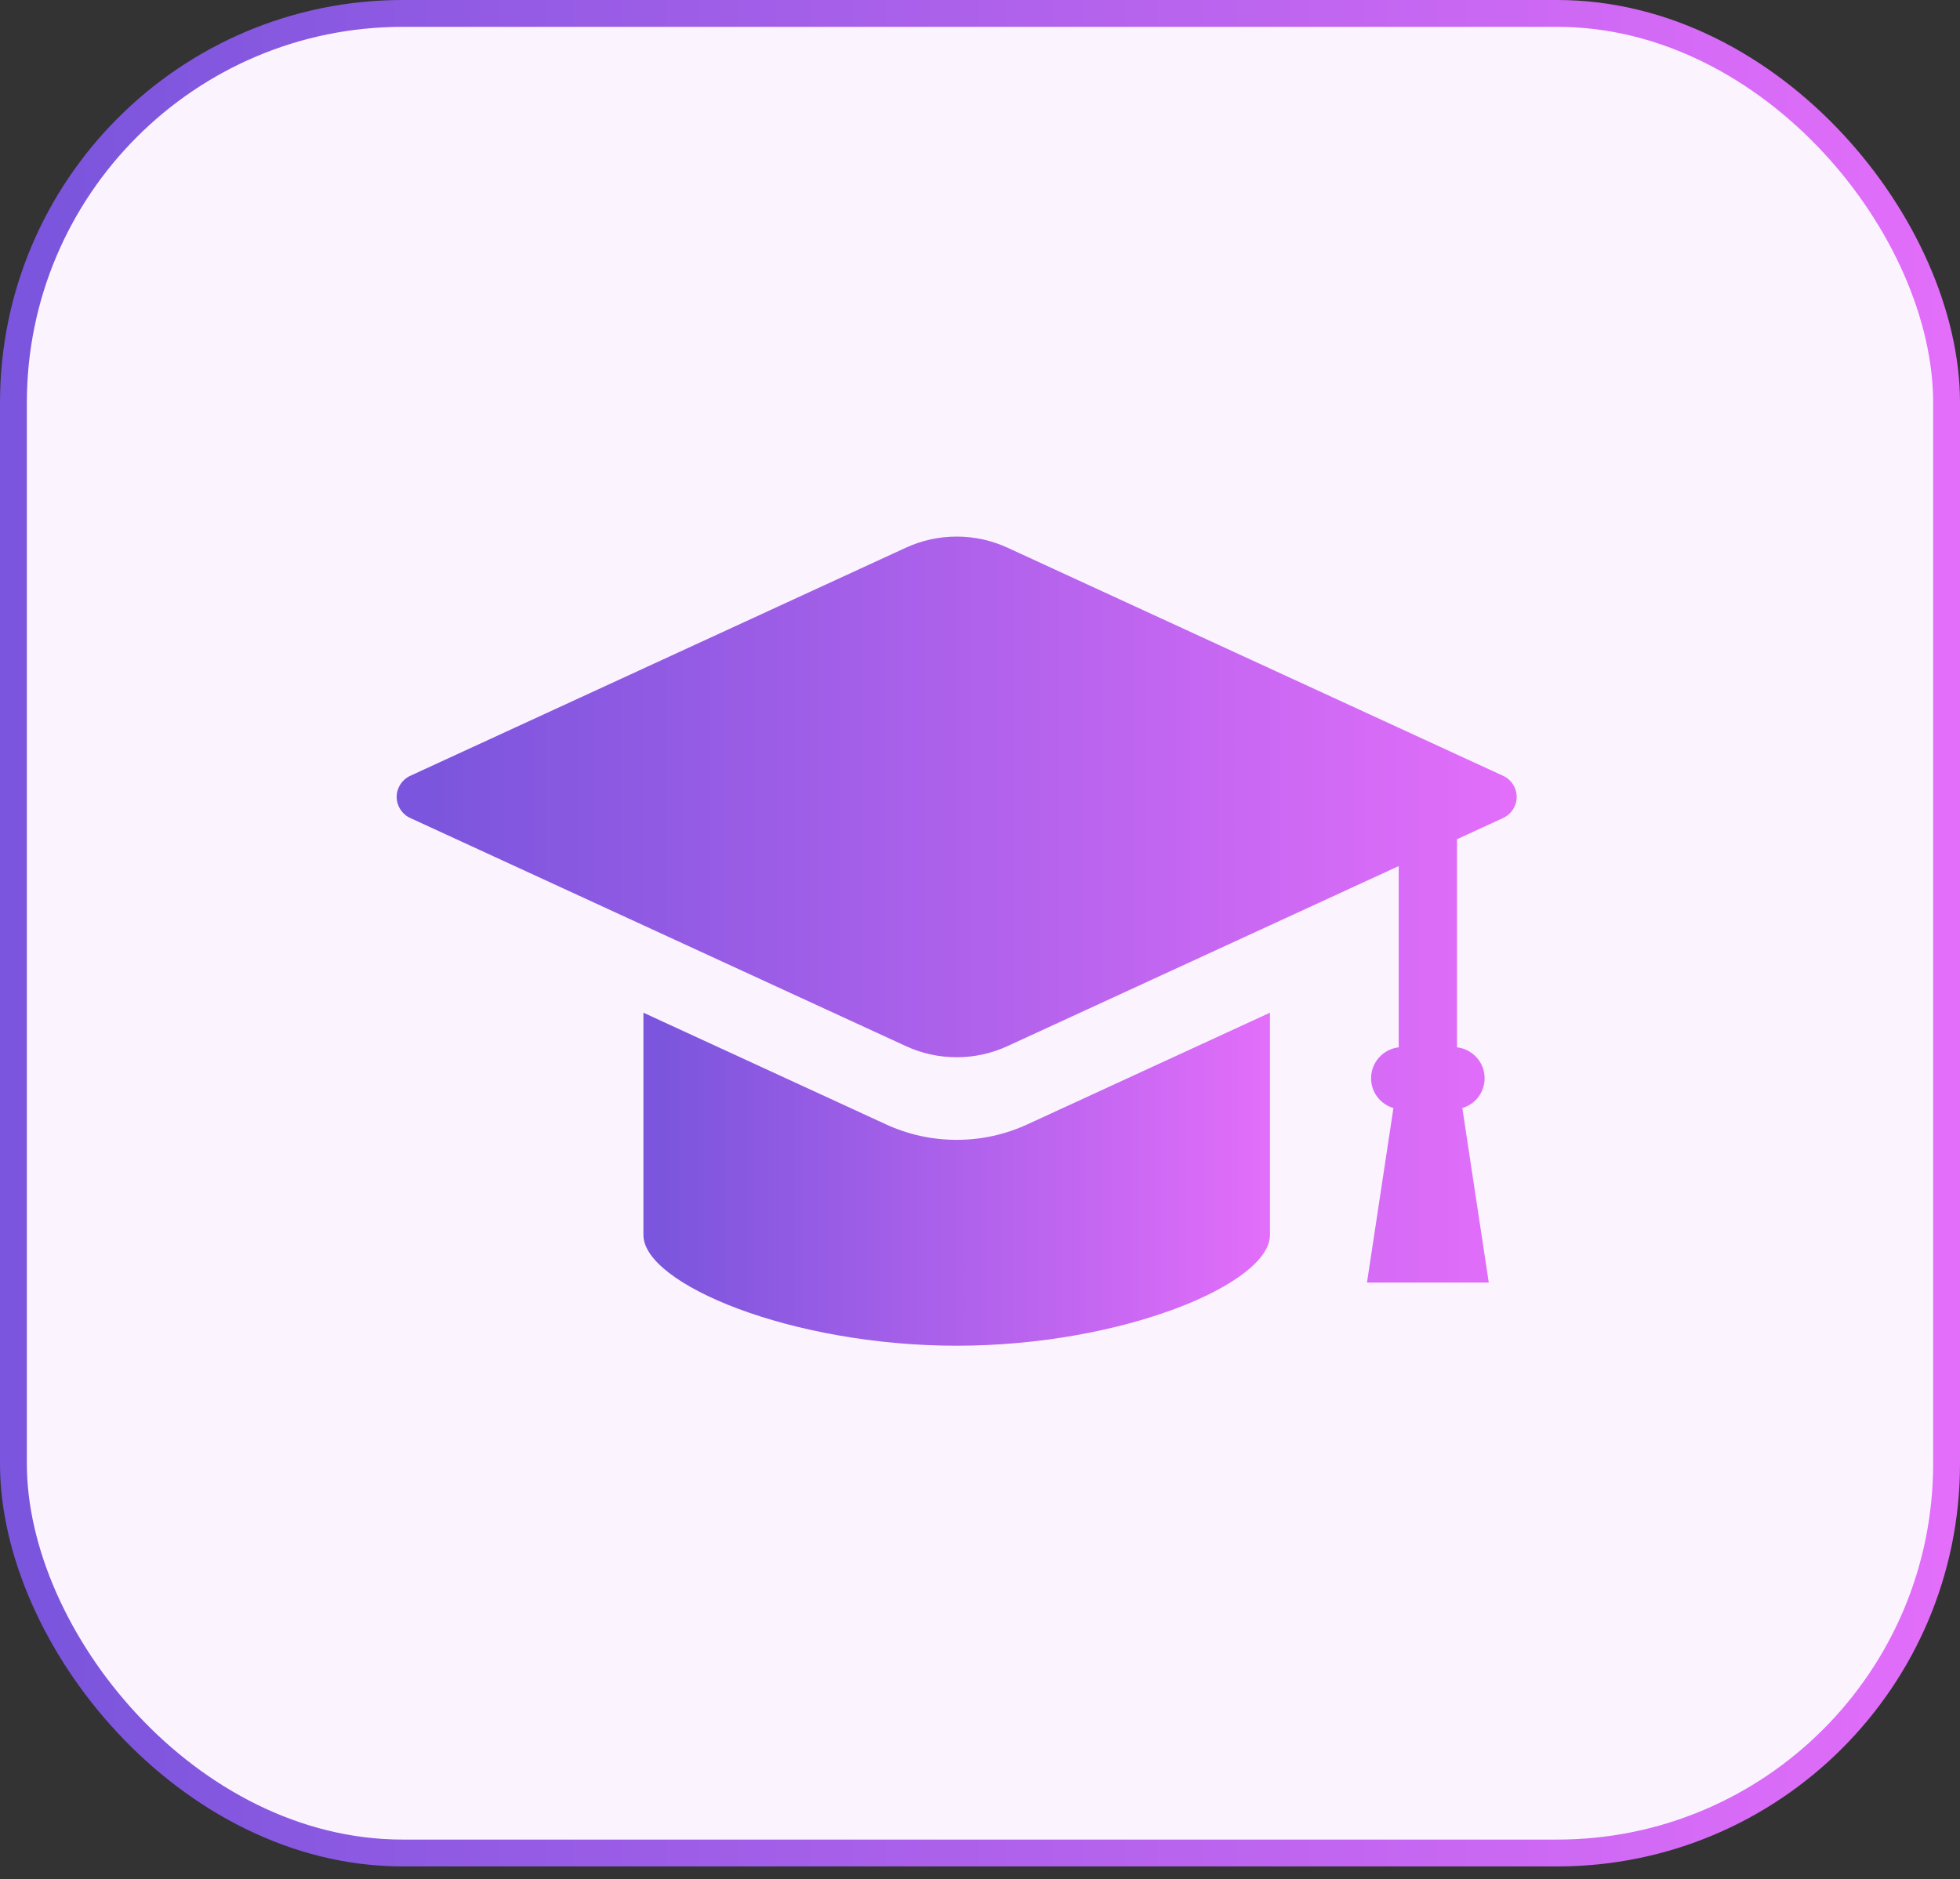
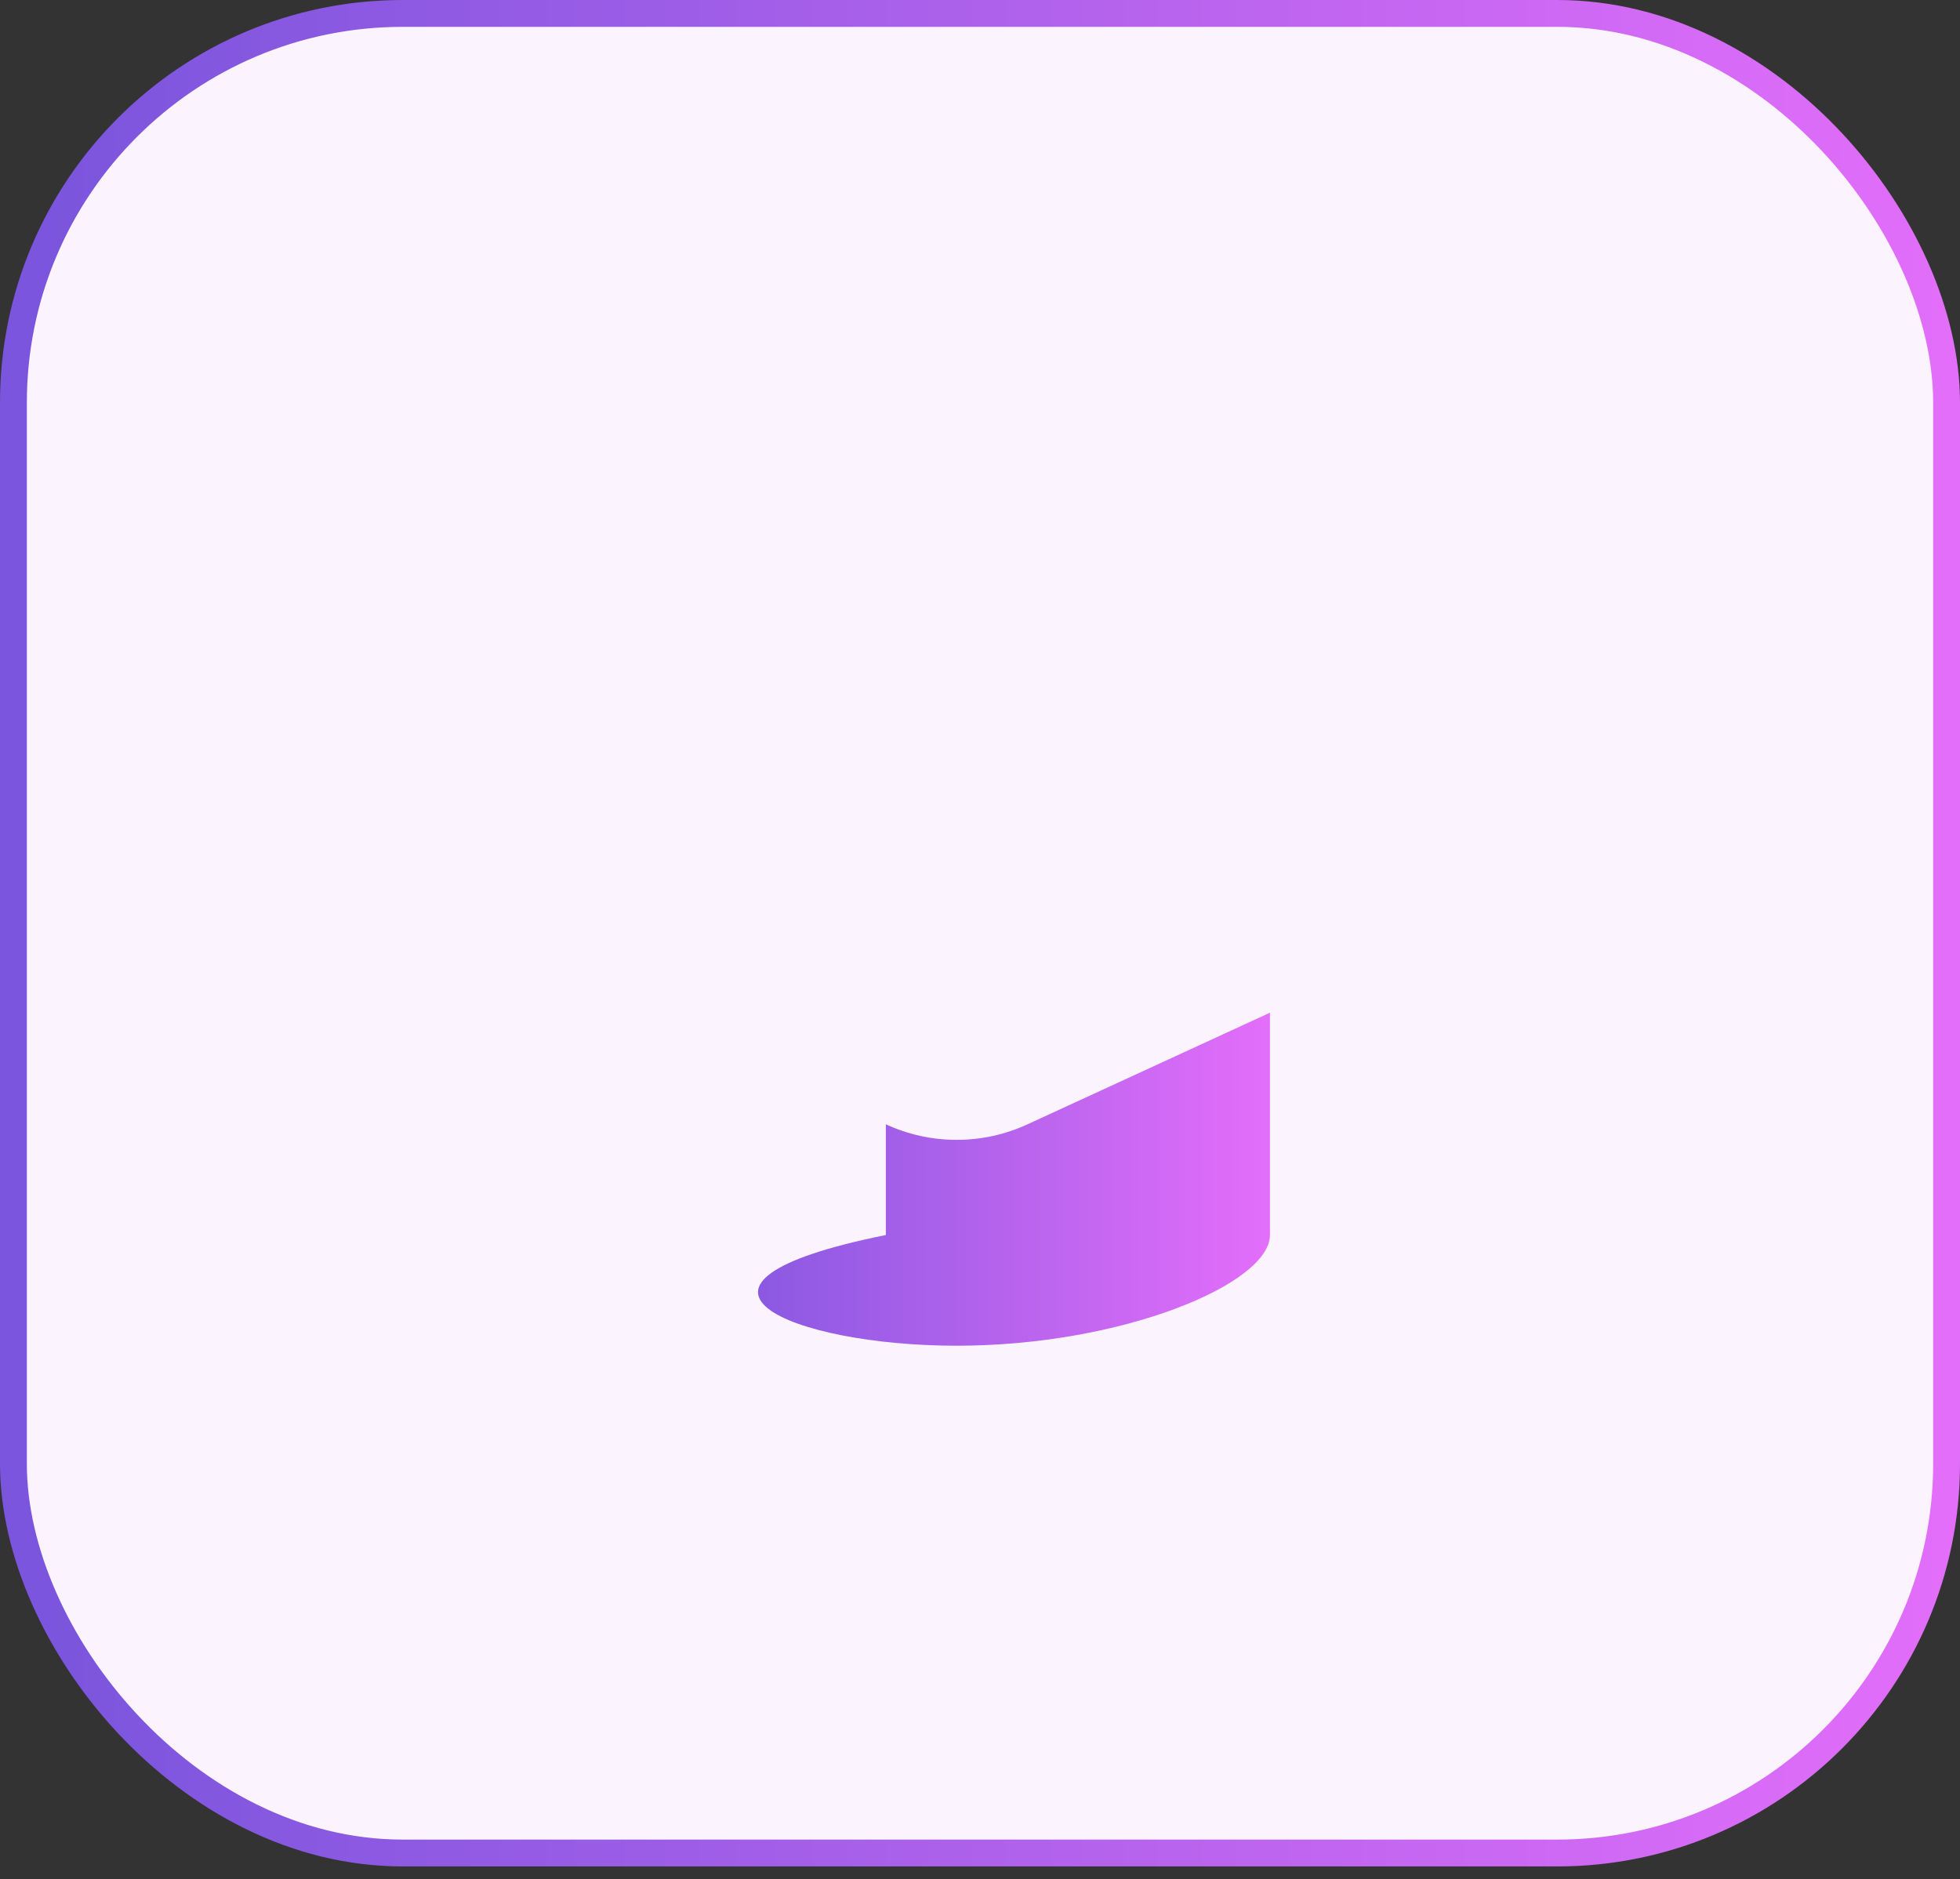
<svg xmlns="http://www.w3.org/2000/svg" width="73" height="70" viewBox="0 0 73 70" fill="none">
  <rect x="0" y="0" width="73" height="70" fill="#333333" stroke="none" />
  <rect x="0.5" y="0.5" width="72" height="68.524" rx="14.5" fill="#FBF4FF" stroke="url(#paint0_linear_17_55)" />
-   <path d="M55.986 28.9L37.527 20.403C36.928 20.127 36.29 19.988 35.632 19.988C34.972 19.988 34.335 20.127 33.736 20.403L15.277 28.9C14.971 29.041 14.774 29.349 14.774 29.685C14.774 30.021 14.971 30.328 15.277 30.469L33.736 38.966C34.335 39.242 34.972 39.382 35.632 39.382C36.29 39.382 36.928 39.242 37.527 38.966L52.095 32.261V39.013C51.517 39.078 51.066 39.57 51.066 40.165C51.066 40.683 51.409 41.132 51.898 41.274L50.913 47.775H55.449L54.464 41.274C54.952 41.132 55.295 40.683 55.295 40.165C55.295 39.57 54.844 39.078 54.266 39.013V31.261L55.987 30.469C56.292 30.328 56.489 30.021 56.489 29.685C56.489 29.349 56.291 29.041 55.986 28.9Z" fill="url(#paint1_linear_17_55)" />
-   <path d="M35.631 42.459C34.715 42.459 33.827 42.264 32.993 41.88L23.964 37.723V46.004C23.964 47.822 29.457 50.128 35.631 50.128C41.806 50.128 47.299 47.822 47.299 46.004V37.723L38.27 41.88C37.436 42.264 36.548 42.459 35.631 42.459Z" fill="url(#paint2_linear_17_55)" />
+   <path d="M35.631 42.459C34.715 42.459 33.827 42.264 32.993 41.88V46.004C23.964 47.822 29.457 50.128 35.631 50.128C41.806 50.128 47.299 47.822 47.299 46.004V37.723L38.27 41.88C37.436 42.264 36.548 42.459 35.631 42.459Z" fill="url(#paint2_linear_17_55)" />
  <defs>
    <linearGradient id="paint0_linear_17_55" x1="1.87" y1="69.524" x2="73" y2="69.524" gradientUnits="userSpaceOnUse">
      <stop stop-color="#7B55DD" />
      <stop offset="1" stop-color="#E36EFA" />
    </linearGradient>
    <linearGradient id="paint1_linear_17_55" x1="15.843" y1="47.775" x2="56.489" y2="47.775" gradientUnits="userSpaceOnUse">
      <stop stop-color="#7B55DD" />
      <stop offset="1" stop-color="#E36EFA" />
    </linearGradient>
    <linearGradient id="paint2_linear_17_55" x1="24.562" y1="50.128" x2="47.299" y2="50.128" gradientUnits="userSpaceOnUse">
      <stop stop-color="#7B55DD" />
      <stop offset="1" stop-color="#E36EFA" />
    </linearGradient>
  </defs>
</svg>